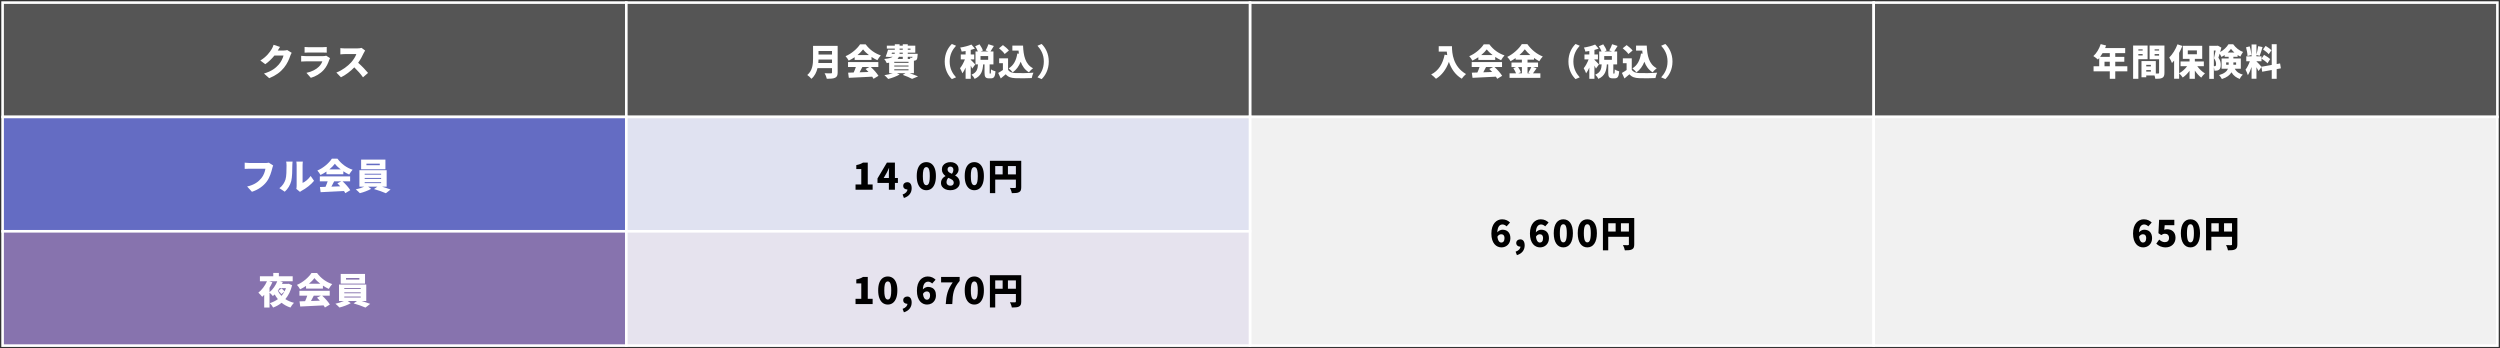
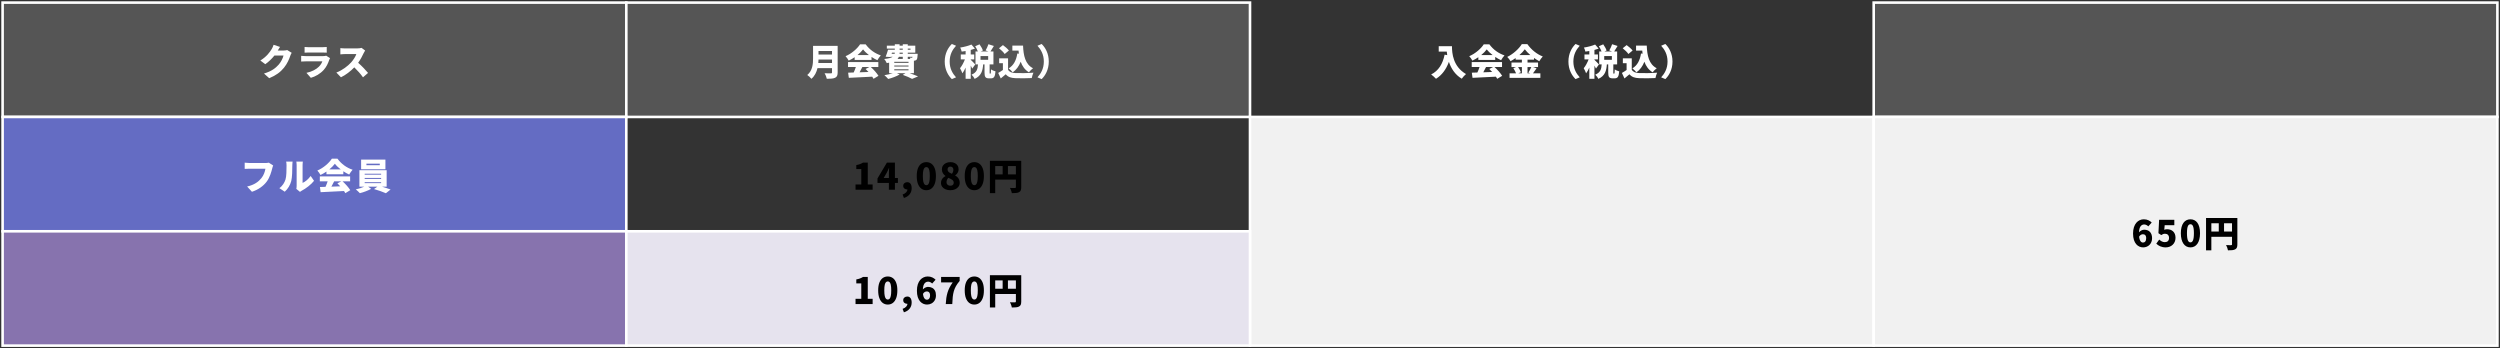
<svg xmlns="http://www.w3.org/2000/svg" width="962" height="134" viewBox="0 0 962 134" fill="none">
  <rect x="0" y="0" width="962" height="134" fill="#333333" stroke="none" />
  <rect x="1" y="1" width="240" height="44" fill="#555555" stroke="white" />
-   <rect x="481" y="1" width="240" height="44" fill="#555555" stroke="white" />
  <path d="M107.753 18.052C107.431 18.5 107.095 19.074 106.885 19.438H109.139C109.601 19.438 110.161 19.368 110.525 19.256L112.247 20.32C112.065 20.628 111.841 21.048 111.701 21.468C111.323 22.63 110.567 24.478 109.279 26.06C107.921 27.726 106.227 29.014 103.595 30.092L101.579 28.3C104.603 27.376 106.059 26.186 107.249 24.856C108.131 23.876 108.915 22.266 109.097 21.356H105.611C104.617 22.602 103.371 23.806 102.083 24.702L100.179 23.288C102.657 21.762 103.791 20.082 104.533 18.906C104.785 18.514 105.121 17.786 105.275 17.24L107.753 18.052ZM117.203 18.08C117.595 18.136 118.281 18.164 118.771 18.164H124.077C124.525 18.164 125.323 18.136 125.729 18.08V20.264C125.337 20.236 124.581 20.208 124.049 20.208H118.771C118.295 20.208 117.623 20.222 117.203 20.264V18.08ZM127.003 22.364C126.891 22.574 126.751 22.868 126.695 23.036C126.233 24.38 125.645 25.696 124.609 26.858C123.223 28.412 121.403 29.434 119.611 29.952L117.917 28.034C120.101 27.572 121.725 26.648 122.733 25.64C123.419 24.954 123.797 24.254 124.035 23.61H117.665C117.315 23.61 116.517 23.624 115.887 23.68V21.496C116.531 21.552 117.189 21.594 117.665 21.594H124.329C124.861 21.594 125.281 21.524 125.505 21.426L127.003 22.364ZM140.505 19.438C140.379 19.62 140.085 20.11 139.931 20.46C139.469 21.496 138.727 22.896 137.817 24.156C139.175 25.332 140.855 27.11 141.625 28.062L139.679 29.756C138.783 28.482 137.593 27.138 136.333 25.92C134.863 27.446 133.029 28.86 131.195 29.742L129.431 27.908C131.699 27.082 133.911 25.36 135.157 23.974C136.067 22.938 136.823 21.706 137.117 20.81H132.763C132.133 20.81 131.363 20.894 130.971 20.922V18.514C131.461 18.584 132.357 18.626 132.763 18.626H137.439C138.139 18.626 138.797 18.528 139.119 18.416L140.505 19.438Z" fill="white" />
  <path d="M553.62 17.772H558.716C558.716 20.53 559.122 25.584 564.12 28.496C563.658 28.86 562.832 29.77 562.482 30.288C559.822 28.692 558.338 26.228 557.54 23.792C556.476 26.718 554.824 28.93 552.57 30.316C552.192 29.882 551.24 29.028 550.708 28.65C553.536 27.25 555.174 24.59 555.888 21.034L556.896 21.216C556.812 20.74 556.756 20.278 556.714 19.844H553.62V17.772ZM569.972 21.188H574.354C573.444 20.488 572.646 19.732 572.114 19.004C571.582 19.718 570.84 20.474 569.972 21.188ZM568.866 23.05V22.014C568.152 22.504 567.368 22.966 566.57 23.33C566.332 22.84 565.786 22.056 565.366 21.622C567.76 20.614 569.944 18.64 570.952 17.058H573.108C574.606 19.116 576.706 20.586 578.932 21.314C578.428 21.832 577.98 22.56 577.616 23.176C576.874 22.84 576.104 22.392 575.362 21.902V23.05H568.866ZM574.564 25.78H571.834C571.484 26.466 571.12 27.18 570.77 27.824C571.876 27.782 573.038 27.74 574.186 27.698C573.822 27.292 573.444 26.9 573.08 26.55L574.564 25.78ZM577.98 25.78H575.082C576.244 26.83 577.42 28.174 578.036 29.182L576.132 30.33C576.006 30.078 575.824 29.798 575.628 29.504C572.408 29.686 569.02 29.84 566.626 29.952L566.36 27.964C567.004 27.95 567.718 27.922 568.502 27.894C568.81 27.236 569.104 26.48 569.328 25.78H566.318V23.89H577.98V25.78ZM585.624 25.808H584.154C584.602 26.452 585.064 27.222 585.246 27.782L584.224 28.23H585.624V25.808ZM589.25 25.808H587.794V28.23H588.83L588.088 27.922C588.48 27.348 588.956 26.508 589.25 25.808ZM584.672 21.188H588.872C588.018 20.446 587.262 19.676 586.744 18.962C586.226 19.69 585.512 20.46 584.672 21.188ZM589.922 25.808L591.28 26.298C590.79 26.984 590.3 27.698 589.88 28.23H592.736V29.966H580.878V28.23H583.384C583.146 27.628 582.74 26.844 582.334 26.242L583.37 25.808H581.62V24.072H585.624V22.952H583.216V22.336C582.586 22.784 581.928 23.19 581.256 23.554C581.004 23.078 580.416 22.322 579.982 21.902C582.376 20.754 584.588 18.64 585.596 16.974H587.724C589.25 19.158 591.42 20.866 593.66 21.734C593.156 22.252 592.694 22.938 592.316 23.568C591.644 23.204 590.958 22.77 590.286 22.294V22.952H587.794V24.072H591.84V25.808H589.922ZM603.53 23.68C603.53 20.544 604.86 18.29 606.274 16.918L607.884 17.604C606.596 19.018 605.434 20.894 605.434 23.68C605.434 26.466 606.596 28.342 607.884 29.756L606.274 30.442C604.86 29.07 603.53 26.816 603.53 23.68ZM615.276 24.8L614.128 26.396C613.988 26.088 613.778 25.668 613.54 25.248V30.33H611.566V26.004C611.188 26.858 610.782 27.628 610.334 28.216C610.152 27.628 609.718 26.774 609.41 26.256C610.138 25.402 610.824 24.072 611.3 22.854H609.704V20.964H611.566V19.634C611.048 19.718 610.544 19.802 610.054 19.858C609.97 19.41 609.718 18.724 609.494 18.304C611.034 18.052 612.7 17.632 613.806 17.142L615.15 18.71C614.646 18.906 614.1 19.06 613.54 19.214V20.964H614.884V22.854H613.54V23.022C613.918 23.33 615.024 24.506 615.276 24.8ZM620.246 23.022V21.58H617.306V23.022H620.246ZM620.932 28.328H621.114C621.268 28.328 621.324 28.118 621.352 26.69C621.716 26.998 622.556 27.334 623.074 27.46C622.906 29.56 622.43 30.148 621.338 30.148H620.554C619.14 30.148 618.846 29.546 618.846 27.838V24.786H618.314C618.146 27.222 617.628 29.168 615.038 30.358C614.828 29.854 614.282 29.112 613.848 28.734C615.906 27.88 616.214 26.522 616.326 24.786H615.374V19.816H616.284C616.06 19.186 615.64 18.402 615.248 17.786L616.928 17.058C617.446 17.786 618.006 18.752 618.216 19.438L617.362 19.816H620.358L619.252 19.41C619.644 18.752 620.106 17.772 620.344 17.016L622.444 17.688C621.982 18.472 621.52 19.242 621.128 19.816H622.276V24.786H620.806V27.824C620.806 28.286 620.82 28.328 620.932 28.328ZM631.46 20.586L632.062 20.67C632.006 20.278 631.964 19.872 631.936 19.466H629.556V17.548H633.672C633.812 21.37 634.526 24.772 637.508 26.256C637.032 26.592 636.29 27.334 635.926 27.824C634.344 26.858 633.364 25.444 632.762 23.75C632.076 25.5 631.068 26.886 629.696 27.838C629.402 27.446 628.604 26.648 628.142 26.298C630.046 25.192 631.068 23.176 631.46 20.586ZM628.226 19.438L626.602 20.782C626.196 20.138 625.216 19.2 624.418 18.57L625.93 17.352C626.728 17.926 627.75 18.794 628.226 19.438ZM627.904 22.448V26.844C628.422 27.712 629.374 28.062 630.746 28.118C632.454 28.188 635.646 28.146 637.662 27.964C637.438 28.454 637.116 29.434 637.018 30.036C635.24 30.134 632.454 30.162 630.704 30.078C629.038 30.008 627.932 29.658 627.008 28.58C626.434 29.084 625.846 29.588 625.09 30.19L624.11 28.062C624.684 27.74 625.328 27.348 625.916 26.928V24.324H624.474V22.448H627.904ZM643.57 23.68C643.57 26.816 642.24 29.07 640.826 30.442L639.216 29.756C640.504 28.342 641.666 26.466 641.666 23.68C641.666 20.894 640.504 19.018 639.216 17.604L640.826 16.918C642.24 18.29 643.57 20.544 643.57 23.68Z" fill="white" />
  <rect x="241" y="1" width="240" height="44" fill="#555555" stroke="white" />
  <rect x="721" y="1" width="240" height="44" fill="#555555" stroke="white" />
  <path d="M314.88 24.254H320.158V22.91H314.964C314.95 23.33 314.922 23.792 314.88 24.254ZM320.158 19.634H314.964V20.978H320.158V19.634ZM322.328 17.646V27.866C322.328 29.014 322.062 29.588 321.348 29.924C320.606 30.274 319.584 30.316 318.156 30.316C318.044 29.714 317.638 28.72 317.316 28.174C318.212 28.244 319.388 28.23 319.724 28.23C320.046 28.23 320.158 28.118 320.158 27.838V26.228H314.572C314.194 27.782 313.494 29.28 312.22 30.33C311.912 29.91 311.086 29.14 310.638 28.86C312.696 27.152 312.864 24.534 312.864 22.448V17.646H322.328ZM329.972 21.188H334.354C333.444 20.488 332.646 19.732 332.114 19.004C331.582 19.718 330.84 20.474 329.972 21.188ZM328.866 23.05V22.014C328.152 22.504 327.368 22.966 326.57 23.33C326.332 22.84 325.786 22.056 325.366 21.622C327.76 20.614 329.944 18.64 330.952 17.058H333.108C334.606 19.116 336.706 20.586 338.932 21.314C338.428 21.832 337.98 22.56 337.616 23.176C336.874 22.84 336.104 22.392 335.362 21.902V23.05H328.866ZM334.564 25.78H331.834C331.484 26.466 331.12 27.18 330.77 27.824C331.876 27.782 333.038 27.74 334.186 27.698C333.822 27.292 333.444 26.9 333.08 26.55L334.564 25.78ZM337.98 25.78H335.082C336.244 26.83 337.42 28.174 338.036 29.182L336.132 30.33C336.006 30.078 335.824 29.798 335.628 29.504C332.408 29.686 329.02 29.84 326.626 29.952L326.36 27.964C327.004 27.95 327.718 27.922 328.502 27.894C328.81 27.236 329.104 26.48 329.328 25.78H326.318V23.89H337.98V25.78ZM347.388 21.846H345.89C345.764 22.154 345.596 22.434 345.358 22.686H347.388V21.846ZM343.23 20.278L343.09 20.698H344.266C344.294 20.558 344.308 20.418 344.322 20.278H343.23ZM346.156 18.71V19.13H347.388V18.71H346.156ZM350.37 18.71H349.306V19.13H350.37V18.71ZM347.388 20.698V20.278H346.156C346.156 20.418 346.142 20.558 346.142 20.698H347.388ZM351.14 21.846H349.306V22.686H350.3C350.244 22.504 350.174 22.322 350.104 22.182C350.398 22.224 350.622 22.238 350.776 22.224C350.888 22.224 350.972 22.224 351.056 22.126C351.084 22.07 351.112 21.986 351.14 21.846ZM349.6 26.648H344.112V27.054H349.6V26.648ZM349.6 25.22H344.112V25.612H349.6V25.22ZM349.6 23.792H344.112V24.184H349.6V23.792ZM351.672 28.16H350.034C351.238 28.58 352.484 29.056 353.268 29.406L350.972 30.358C350.202 29.924 348.774 29.294 347.374 28.804L348.438 28.16H345.12L346.198 28.65C345.036 29.364 343.216 30.022 341.774 30.386C341.438 29.98 340.738 29.266 340.304 28.93C341.438 28.762 342.656 28.482 343.58 28.16H342.138V24.128C341.844 24.184 341.536 24.226 341.214 24.268C341.046 23.834 340.57 23.064 340.248 22.7C341.914 22.532 342.922 22.252 343.51 21.846H342.67L342.628 21.944L340.794 21.832C341.116 21.09 341.466 20.026 341.718 19.13H344.322V18.71H341.256V17.562H344.322V17.03H346.156V17.562H347.388V17.03H349.306V17.562H352.204V20.278H349.306V20.698H353.114C353.114 20.698 353.1 21.006 353.1 21.188C353.044 22.14 352.96 22.672 352.708 22.966C352.484 23.218 352.134 23.33 351.826 23.358L351.672 23.372V28.16ZM363.53 23.68C363.53 20.544 364.86 18.29 366.274 16.918L367.884 17.604C366.596 19.018 365.434 20.894 365.434 23.68C365.434 26.466 366.596 28.342 367.884 29.756L366.274 30.442C364.86 29.07 363.53 26.816 363.53 23.68ZM375.276 24.8L374.128 26.396C373.988 26.088 373.778 25.668 373.54 25.248V30.33H371.566V26.004C371.188 26.858 370.782 27.628 370.334 28.216C370.152 27.628 369.718 26.774 369.41 26.256C370.138 25.402 370.824 24.072 371.3 22.854H369.704V20.964H371.566V19.634C371.048 19.718 370.544 19.802 370.054 19.858C369.97 19.41 369.718 18.724 369.494 18.304C371.034 18.052 372.7 17.632 373.806 17.142L375.15 18.71C374.646 18.906 374.1 19.06 373.54 19.214V20.964H374.884V22.854H373.54V23.022C373.918 23.33 375.024 24.506 375.276 24.8ZM380.246 23.022V21.58H377.306V23.022H380.246ZM380.932 28.328H381.114C381.268 28.328 381.324 28.118 381.352 26.69C381.716 26.998 382.556 27.334 383.074 27.46C382.906 29.56 382.43 30.148 381.338 30.148H380.554C379.14 30.148 378.846 29.546 378.846 27.838V24.786H378.314C378.146 27.222 377.628 29.168 375.038 30.358C374.828 29.854 374.282 29.112 373.848 28.734C375.906 27.88 376.214 26.522 376.326 24.786H375.374V19.816H376.284C376.06 19.186 375.64 18.402 375.248 17.786L376.928 17.058C377.446 17.786 378.006 18.752 378.216 19.438L377.362 19.816H380.358L379.252 19.41C379.644 18.752 380.106 17.772 380.344 17.016L382.444 17.688C381.982 18.472 381.52 19.242 381.128 19.816H382.276V24.786H380.806V27.824C380.806 28.286 380.82 28.328 380.932 28.328ZM391.46 20.586L392.062 20.67C392.006 20.278 391.964 19.872 391.936 19.466H389.556V17.548H393.672C393.812 21.37 394.526 24.772 397.508 26.256C397.032 26.592 396.29 27.334 395.926 27.824C394.344 26.858 393.364 25.444 392.762 23.75C392.076 25.5 391.068 26.886 389.696 27.838C389.402 27.446 388.604 26.648 388.142 26.298C390.046 25.192 391.068 23.176 391.46 20.586ZM388.226 19.438L386.602 20.782C386.196 20.138 385.216 19.2 384.418 18.57L385.93 17.352C386.728 17.926 387.75 18.794 388.226 19.438ZM387.904 22.448V26.844C388.422 27.712 389.374 28.062 390.746 28.118C392.454 28.188 395.646 28.146 397.662 27.964C397.438 28.454 397.116 29.434 397.018 30.036C395.24 30.134 392.454 30.162 390.704 30.078C389.038 30.008 387.932 29.658 387.008 28.58C386.434 29.084 385.846 29.588 385.09 30.19L384.11 28.062C384.684 27.74 385.328 27.348 385.916 26.928V24.324H384.474V22.448H387.904ZM403.57 23.68C403.57 26.816 402.24 29.07 400.826 30.442L399.216 29.756C400.504 28.342 401.666 26.466 401.666 23.68C401.666 20.894 400.504 19.018 399.216 17.604L400.826 16.918C402.24 18.29 403.57 20.544 403.57 23.68Z" fill="white" />
-   <path d="M809.818 25.5H811.848V23.764H809.818V25.5ZM811.848 20.446H809.076C808.782 20.964 808.46 21.44 808.138 21.874H811.848V20.446ZM818.596 25.5V27.46H813.948V30.33H811.848V27.46H805.604V25.5H807.774V22.35C807.606 22.546 807.438 22.742 807.27 22.91C806.878 22.546 806.01 21.874 805.52 21.58C806.738 20.53 807.788 18.752 808.348 16.974L810.434 17.506C810.322 17.828 810.196 18.164 810.056 18.486H817.77V20.446H813.948V21.874H817.434V23.764H813.948V25.5H818.596ZM825.876 27.558H827.654V26.97H825.876V27.558ZM827.654 24.968H825.876V25.556H827.654V24.968ZM822.838 21.342H824.49V20.796H822.838V21.342ZM829.096 21.384H830.818V20.796H829.096V21.384ZM824.49 18.976H822.838V19.452H824.49V18.976ZM830.818 18.976H829.096V19.452H830.818V18.976ZM826.394 22.77H822.838V30.33H820.822V17.534H826.394V22.77ZM832.876 17.534V28.006C832.876 29.042 832.68 29.616 832.064 29.952C831.434 30.288 830.594 30.33 829.362 30.33C829.32 29.98 829.194 29.49 829.04 29.028H825.876V29.742H824.042V23.498H829.558V28.3H830.482C830.734 28.3 830.818 28.216 830.818 27.978V22.812H827.164V17.534H832.876ZM841.864 19.396V20.88H845.364V19.396H841.864ZM848.038 25.486H845.518C846.302 26.578 847.38 27.6 848.472 28.244C848.01 28.622 847.352 29.364 847.03 29.868C846.148 29.196 845.294 28.23 844.58 27.152V30.33H842.536V27.236C841.78 28.286 840.884 29.182 839.918 29.826C839.61 29.336 838.98 28.608 838.532 28.216V30.288H836.6V23.316C836.334 23.652 836.054 23.974 835.774 24.254C835.606 23.764 835.06 22.644 834.724 22.14C835.97 20.922 837.188 18.99 837.888 17.058L839.778 17.674C839.428 18.556 839.008 19.466 838.532 20.348V28.188C839.694 27.586 840.8 26.578 841.598 25.486H839.078V23.652H842.536V22.658H839.946V17.618H847.408V22.658H844.58V23.652H848.038V25.486ZM856.62 24.912H857.586V24.016H856.62V24.912ZM860.456 24.016H859.406V24.912H860.456V24.016ZM857.236 20.208H859.784C859.266 19.746 858.804 19.242 858.482 18.78C858.174 19.242 857.74 19.732 857.236 20.208ZM851.888 19.438V25.472H852.182C852.308 25.472 852.448 25.444 852.546 25.374C852.686 25.262 852.742 25.038 852.742 24.66C852.742 24.086 852.602 23.26 851.93 22.406C852.14 21.594 852.392 20.39 852.588 19.438H851.888ZM862.276 26.452H859.938C860.764 27.866 861.772 28.356 863.032 28.706C862.57 29.126 862.08 29.798 861.87 30.386C860.596 29.896 859.532 29.238 858.664 27.824C858.048 28.874 856.928 29.812 854.982 30.414C854.8 30.008 854.24 29.224 853.904 28.902C856.018 28.272 856.928 27.404 857.32 26.452H854.87V22.49H857.586V21.86H856.046V21.174C855.64 21.454 855.22 21.706 854.786 21.916C854.646 21.552 854.38 21.048 854.128 20.642C853.96 21.202 853.792 21.748 853.638 22.196C854.422 23.232 854.548 24.156 854.548 24.94C854.548 25.92 854.352 26.508 853.862 26.844C853.624 27.026 853.344 27.124 853.022 27.166C852.784 27.208 852.448 27.222 852.112 27.208C852.112 26.858 852.028 26.354 851.888 25.92V30.344H850.124V17.632H853.148L853.428 17.562L854.786 18.318C854.646 18.85 854.478 19.438 854.31 20.026C855.654 19.326 856.886 18.094 857.502 17.044H859.336C860.302 18.36 861.688 19.494 863.13 19.998C862.752 20.474 862.36 21.216 862.094 21.79C861.744 21.622 861.38 21.412 861.03 21.174V21.86H859.406V22.49H862.276V26.452ZM874.05 19.34L873 20.866C872.58 20.32 871.6 19.55 870.83 19.032L871.81 17.66C872.58 18.122 873.588 18.822 874.05 19.34ZM870.242 22.56L871.194 21.104C871.992 21.538 873.056 22.224 873.56 22.742L872.538 24.366C872.076 23.834 871.04 23.064 870.242 22.56ZM866.336 21.16L864.838 21.566C864.824 20.656 864.586 19.256 864.278 18.206L865.678 17.842C866.028 18.892 866.28 20.25 866.336 21.16ZM877.676 26.298L876.066 26.592V30.316H874.162V26.942L870.494 27.6L870.214 25.85L869.066 27.334C868.884 26.928 868.59 26.396 868.282 25.864V30.288H866.406V25.766C866 26.97 865.51 28.118 864.978 28.93C864.81 28.3 864.376 27.376 864.082 26.802C864.726 26.018 865.342 24.702 865.748 23.568H864.362V21.678H866.406V17.114H868.282V21.034C868.534 20.11 868.814 18.738 868.94 17.758L870.634 18.108C870.27 19.284 869.864 20.628 869.528 21.482L868.282 21.146V21.678H870.228V23.568H868.282V23.624C868.702 23.974 869.864 25.248 870.228 25.682L874.162 24.982V17.016H876.066V24.646L877.382 24.408L877.676 26.298Z" fill="white" />
  <rect x="1" y="45" width="240" height="44" fill="#646CC3" stroke="white" />
  <rect x="1" y="89" width="240" height="44" fill="#8773AE" stroke="white" />
  <rect x="481" y="45" width="240" height="88" fill="#F1F1F1" stroke="white" />
  <path d="M105.12 63.676C104.966 63.984 104.84 64.488 104.756 64.796C104.42 66.112 103.846 68.24 102.642 69.864C101.382 71.558 99.408 73 96.944 73.798L95.096 71.768C97.91 71.138 99.492 69.906 100.598 68.534C101.494 67.428 101.956 66.042 102.138 64.922H95.978C95.292 64.922 94.522 64.964 94.158 64.992V62.598C94.592 62.654 95.516 62.724 95.978 62.724H102.152C102.46 62.724 103.006 62.71 103.44 62.598L105.12 63.676ZM114.024 72.678C114.094 72.384 114.15 71.95 114.15 71.516V63.48C114.15 62.794 114.024 62.178 114.024 62.178H116.544C116.544 62.178 116.432 62.808 116.432 63.494V70.382C117.482 69.948 118.672 68.94 119.54 67.708L120.842 69.584C119.708 71.026 117.664 72.58 116.11 73.378C115.774 73.56 115.592 73.728 115.438 73.84L114.024 72.678ZM107.5 72.398C108.774 71.516 109.488 70.2 109.852 69.094C110.244 67.946 110.258 65.37 110.258 63.62C110.258 62.962 110.202 62.556 110.104 62.178H112.596C112.596 62.178 112.484 62.92 112.484 63.592C112.484 65.314 112.442 68.24 112.078 69.654C111.644 71.278 110.79 72.664 109.572 73.77L107.5 72.398ZM126.722 65.188H131.104C130.194 64.488 129.396 63.732 128.864 63.004C128.332 63.718 127.59 64.474 126.722 65.188ZM125.616 67.05V66.014C124.902 66.504 124.118 66.966 123.32 67.33C123.082 66.84 122.536 66.056 122.116 65.622C124.51 64.614 126.694 62.64 127.702 61.058H129.858C131.356 63.116 133.456 64.586 135.682 65.314C135.178 65.832 134.73 66.56 134.366 67.176C133.624 66.84 132.854 66.392 132.112 65.902V67.05H125.616ZM131.314 69.78H128.584C128.234 70.466 127.87 71.18 127.52 71.824C128.626 71.782 129.788 71.74 130.936 71.698C130.572 71.292 130.194 70.9 129.83 70.55L131.314 69.78ZM134.73 69.78H131.832C132.994 70.83 134.17 72.174 134.786 73.182L132.882 74.33C132.756 74.078 132.574 73.798 132.378 73.504C129.158 73.686 125.77 73.84 123.376 73.952L123.11 71.964C123.754 71.95 124.468 71.922 125.252 71.894C125.56 71.236 125.854 70.48 126.078 69.78H123.068V67.89H134.73V69.78ZM146.14 63.578V62.976H141.002V63.578H146.14ZM148.31 61.422V65.132H138.958V61.422H148.31ZM140.33 70.102V70.48H146.658V70.102H140.33ZM140.33 68.478V68.842H146.658V68.478H140.33ZM140.33 66.854V67.218H146.658V66.854H140.33ZM148.786 71.824H146.98C148.17 72.174 149.402 72.608 150.298 72.93L148.492 74.358C147.372 73.854 145.426 73.168 143.914 72.748L145.23 71.824H141.646L142.822 72.664C141.702 73.308 139.882 73.994 138.468 74.33C138.09 73.91 137.404 73.266 136.914 72.874C138.006 72.65 139.252 72.244 140.19 71.824H138.3V65.496H148.786V71.824Z" fill="white" />
-   <path d="M103.71 110.728V112.422C105.026 111.4 106.132 109.692 106.692 108.236H103.57L104.816 108.614C104.508 109.328 104.13 110.042 103.71 110.728ZM110.038 110.868H107.602C107.378 111.232 107.14 111.568 106.888 111.904C107.266 112.618 107.742 113.276 108.316 113.864C108.764 113.36 109.156 112.786 109.478 112.156L108.26 113.178C108.05 112.828 107.532 112.296 107.112 111.932L108.302 110.98C108.722 111.302 109.254 111.764 109.506 112.114C109.716 111.722 109.884 111.302 110.038 110.868ZM111.102 109.174L112.404 109.762C111.872 111.932 110.976 113.71 109.8 115.096C110.752 115.726 111.858 116.216 113.118 116.524C112.67 116.944 112.054 117.798 111.76 118.344C110.444 117.91 109.324 117.294 108.358 116.51C107.378 117.308 106.286 117.91 105.096 118.344C104.858 117.854 104.228 117 103.822 116.65C104.984 116.286 106.02 115.782 106.93 115.11C106.468 114.564 106.062 113.948 105.698 113.304C105.474 113.528 105.236 113.724 104.998 113.92C104.69 113.542 104.13 112.954 103.71 112.604V118.33H101.666V113.458C101.414 113.738 101.148 113.99 100.896 114.214C100.588 113.808 99.846 112.982 99.412 112.618C100.742 111.596 101.988 109.944 102.73 108.236H100.014V106.318H105.152V105.03H107.308V106.318H112.628V108.236H107.728L108.82 108.53C108.722 108.768 108.61 109.006 108.498 109.244H110.766L111.102 109.174ZM118.872 109.188H123.254C122.344 108.488 121.546 107.732 121.014 107.004C120.482 107.718 119.74 108.474 118.872 109.188ZM117.766 111.05V110.014C117.052 110.504 116.268 110.966 115.47 111.33C115.232 110.84 114.686 110.056 114.266 109.622C116.66 108.614 118.844 106.64 119.852 105.058H122.008C123.506 107.116 125.606 108.586 127.832 109.314C127.328 109.832 126.88 110.56 126.516 111.176C125.774 110.84 125.004 110.392 124.262 109.902V111.05H117.766ZM123.464 113.78H120.734C120.384 114.466 120.02 115.18 119.67 115.824C120.776 115.782 121.938 115.74 123.086 115.698C122.722 115.292 122.344 114.9 121.98 114.55L123.464 113.78ZM126.88 113.78H123.982C125.144 114.83 126.32 116.174 126.936 117.182L125.032 118.33C124.906 118.078 124.724 117.798 124.528 117.504C121.308 117.686 117.92 117.84 115.526 117.952L115.26 115.964C115.904 115.95 116.618 115.922 117.402 115.894C117.71 115.236 118.004 114.48 118.228 113.78H115.218V111.89H126.88V113.78ZM138.29 107.578V106.976H133.152V107.578H138.29ZM140.46 105.422V109.132H131.108V105.422H140.46ZM132.48 114.102V114.48H138.808V114.102H132.48ZM132.48 112.478V112.842H138.808V112.478H132.48ZM132.48 110.854V111.218H138.808V110.854H132.48ZM140.936 115.824H139.13C140.32 116.174 141.552 116.608 142.448 116.93L140.642 118.358C139.522 117.854 137.576 117.168 136.064 116.748L137.38 115.824H133.796L134.972 116.664C133.852 117.308 132.032 117.994 130.618 118.33C130.24 117.91 129.554 117.266 129.064 116.874C130.156 116.65 131.402 116.244 132.34 115.824H130.45V109.496H140.936V115.824Z" fill="white" />
-   <path d="M577.671 90.142C577.153 90.142 576.579 90.408 576.201 91.08C576.411 92.816 577.055 93.334 577.713 93.334C578.371 93.334 578.931 92.844 578.931 91.654C578.931 90.52 578.357 90.142 577.671 90.142ZM577.769 95.196C575.809 95.196 573.877 93.67 573.877 89.876C573.877 86.11 575.865 84.388 578.021 84.388C579.393 84.388 580.401 84.962 581.059 85.634L579.743 87.104C579.407 86.74 578.763 86.376 578.189 86.376C577.111 86.376 576.257 87.146 576.159 89.414C576.677 88.756 577.559 88.392 578.147 88.392C579.883 88.392 581.199 89.4 581.199 91.654C581.199 93.866 579.631 95.196 577.769 95.196ZM583.711 98.178L583.207 96.848C584.425 96.428 585.069 95.672 585.055 94.902H584.929C584.159 94.902 583.445 94.398 583.445 93.502C583.445 92.662 584.131 92.102 584.999 92.102C586.091 92.102 586.693 92.97 586.693 94.426C586.693 96.232 585.657 97.59 583.711 98.178ZM592.511 90.142C591.993 90.142 591.419 90.408 591.041 91.08C591.251 92.816 591.895 93.334 592.553 93.334C593.211 93.334 593.771 92.844 593.771 91.654C593.771 90.52 593.197 90.142 592.511 90.142ZM592.609 95.196C590.649 95.196 588.717 93.67 588.717 89.876C588.717 86.11 590.705 84.388 592.861 84.388C594.233 84.388 595.241 84.962 595.899 85.634L594.583 87.104C594.247 86.74 593.603 86.376 593.029 86.376C591.951 86.376 591.097 87.146 590.999 89.414C591.517 88.756 592.399 88.392 592.987 88.392C594.723 88.392 596.039 89.4 596.039 91.654C596.039 93.866 594.471 95.196 592.609 95.196ZM601.574 95.196C599.376 95.196 597.878 93.32 597.878 89.736C597.878 86.152 599.376 84.388 601.574 84.388C603.772 84.388 605.256 86.166 605.256 89.736C605.256 93.32 603.772 95.196 601.574 95.196ZM601.574 93.264C602.316 93.264 602.904 92.592 602.904 89.736C602.904 86.894 602.316 86.292 601.574 86.292C600.832 86.292 600.23 86.894 600.23 89.736C600.23 92.592 600.832 93.264 601.574 93.264ZM610.805 95.196C608.607 95.196 607.109 93.32 607.109 89.736C607.109 86.152 608.607 84.388 610.805 84.388C613.003 84.388 614.487 86.166 614.487 89.736C614.487 93.32 613.003 95.196 610.805 95.196ZM610.805 93.264C611.547 93.264 612.135 92.592 612.135 89.736C612.135 86.894 611.547 86.292 610.805 86.292C610.063 86.292 609.461 86.894 609.461 89.736C609.461 92.592 610.063 93.264 610.805 93.264ZM623.733 89.106H626.799V85.9H623.733V89.106ZM618.847 85.9V89.106H621.703V85.9H618.847ZM628.857 83.884V94.034C628.857 95.07 628.647 95.616 628.003 95.952C627.359 96.288 626.491 96.33 625.245 96.33C625.161 95.756 624.811 94.818 624.517 94.3C625.245 94.356 626.169 94.342 626.435 94.342C626.701 94.342 626.799 94.258 626.799 94.006V91.122H618.847V96.316H616.803V83.884H628.857Z" fill="black" />
-   <rect x="241" y="45" width="240" height="44" fill="#E0E2F1" stroke="white" />
  <rect x="241" y="89" width="240" height="44" fill="#E6E3EE" stroke="white" />
  <rect x="721" y="45" width="240" height="88" fill="#F1F1F1" stroke="white" />
  <path d="M329.21 73V70.984H331.422V65.062H329.504V63.522C330.064 63.419 330.54 63.293 330.932 63.144C331.333 62.995 331.716 62.803 332.08 62.57H333.914V70.984H335.79V73H329.21ZM342.039 73V66.98C342.039 66.653 342.048 66.271 342.067 65.832C342.095 65.384 342.114 64.992 342.123 64.656H342.067C341.936 64.955 341.801 65.253 341.661 65.552C341.521 65.851 341.376 66.149 341.227 66.448L340.037 68.506H345.511V70.396H337.657V68.674L341.283 62.57H344.363V73H342.039ZM347.826 76.178L347.322 74.848C347.929 74.633 348.391 74.349 348.708 73.994C349.026 73.639 349.18 73.261 349.17 72.86L349.142 71.222L349.926 72.594C349.805 72.697 349.67 72.776 349.52 72.832C349.371 72.879 349.212 72.902 349.044 72.902C348.662 72.902 348.316 72.781 348.008 72.538C347.71 72.295 347.56 71.95 347.56 71.502C347.56 71.082 347.71 70.746 348.008 70.494C348.316 70.233 348.685 70.102 349.114 70.102C349.665 70.102 350.085 70.307 350.374 70.718C350.664 71.129 350.808 71.698 350.808 72.426C350.808 73.331 350.552 74.106 350.038 74.75C349.534 75.403 348.797 75.879 347.826 76.178ZM356.458 73.196C355.73 73.196 355.086 72.991 354.526 72.58C353.976 72.169 353.542 71.558 353.224 70.746C352.916 69.934 352.762 68.931 352.762 67.736C352.762 66.541 352.916 65.547 353.224 64.754C353.542 63.961 353.976 63.368 354.526 62.976C355.086 62.584 355.73 62.388 356.458 62.388C357.196 62.388 357.84 62.589 358.39 62.99C358.941 63.382 359.37 63.975 359.678 64.768C359.986 65.552 360.14 66.541 360.14 67.736C360.14 68.931 359.986 69.934 359.678 70.746C359.37 71.558 358.941 72.169 358.39 72.58C357.84 72.991 357.196 73.196 356.458 73.196ZM356.458 71.264C356.71 71.264 356.934 71.171 357.13 70.984C357.336 70.788 357.494 70.438 357.606 69.934C357.728 69.421 357.788 68.688 357.788 67.736C357.788 66.784 357.728 66.061 357.606 65.566C357.494 65.071 357.336 64.735 357.13 64.558C356.934 64.381 356.71 64.292 356.458 64.292C356.216 64.292 355.992 64.381 355.786 64.558C355.581 64.735 355.418 65.071 355.296 65.566C355.175 66.061 355.114 66.784 355.114 67.736C355.114 68.688 355.175 69.421 355.296 69.934C355.418 70.438 355.581 70.788 355.786 70.984C355.992 71.171 356.216 71.264 356.458 71.264ZM365.662 73.196C364.98 73.196 364.369 73.079 363.828 72.846C363.296 72.613 362.871 72.286 362.554 71.866C362.246 71.446 362.092 70.961 362.092 70.41C362.092 69.971 362.166 69.589 362.316 69.262C362.465 68.926 362.67 68.637 362.932 68.394C363.193 68.151 363.482 67.946 363.8 67.778V67.708C363.398 67.409 363.072 67.055 362.82 66.644C362.568 66.233 362.442 65.753 362.442 65.202C362.442 64.623 362.582 64.124 362.862 63.704C363.151 63.284 363.543 62.962 364.038 62.738C364.532 62.505 365.102 62.388 365.746 62.388C366.371 62.388 366.917 62.505 367.384 62.738C367.85 62.962 368.214 63.284 368.476 63.704C368.737 64.115 368.868 64.605 368.868 65.174C368.868 65.501 368.807 65.809 368.686 66.098C368.564 66.387 368.406 66.649 368.21 66.882C368.014 67.115 367.794 67.316 367.552 67.484V67.554C367.888 67.722 368.186 67.937 368.448 68.198C368.709 68.45 368.914 68.758 369.064 69.122C369.222 69.477 369.302 69.892 369.302 70.368C369.302 70.9 369.148 71.381 368.84 71.81C368.541 72.239 368.116 72.58 367.566 72.832C367.024 73.075 366.39 73.196 365.662 73.196ZM366.292 66.882C366.488 66.639 366.628 66.387 366.712 66.126C366.805 65.865 366.852 65.603 366.852 65.342C366.852 65.09 366.805 64.871 366.712 64.684C366.618 64.497 366.483 64.357 366.306 64.264C366.138 64.161 365.932 64.11 365.69 64.11C365.4 64.11 365.148 64.199 364.934 64.376C364.728 64.553 364.626 64.829 364.626 65.202C364.626 65.473 364.691 65.711 364.822 65.916C364.962 66.112 365.158 66.289 365.41 66.448C365.662 66.597 365.956 66.742 366.292 66.882ZM365.718 71.46C365.96 71.46 366.175 71.418 366.362 71.334C366.558 71.25 366.712 71.119 366.824 70.942C366.936 70.765 366.992 70.541 366.992 70.27C366.992 70.046 366.94 69.85 366.838 69.682C366.744 69.505 366.609 69.346 366.432 69.206C366.254 69.066 366.035 68.935 365.774 68.814C365.522 68.693 365.237 68.562 364.92 68.422C364.714 68.627 364.546 68.879 364.416 69.178C364.285 69.477 364.22 69.789 364.22 70.116C364.22 70.396 364.285 70.639 364.416 70.844C364.556 71.04 364.738 71.194 364.962 71.306C365.195 71.409 365.447 71.46 365.718 71.46ZM374.921 73.196C374.193 73.196 373.549 72.991 372.989 72.58C372.438 72.169 372.004 71.558 371.687 70.746C371.379 69.934 371.225 68.931 371.225 67.736C371.225 66.541 371.379 65.547 371.687 64.754C372.004 63.961 372.438 63.368 372.989 62.976C373.549 62.584 374.193 62.388 374.921 62.388C375.658 62.388 376.302 62.589 376.853 62.99C377.404 63.382 377.833 63.975 378.141 64.768C378.449 65.552 378.603 66.541 378.603 67.736C378.603 68.931 378.449 69.934 378.141 70.746C377.833 71.558 377.404 72.169 376.853 72.58C376.302 72.991 375.658 73.196 374.921 73.196ZM374.921 71.264C375.173 71.264 375.397 71.171 375.593 70.984C375.798 70.788 375.957 70.438 376.069 69.934C376.19 69.421 376.251 68.688 376.251 67.736C376.251 66.784 376.19 66.061 376.069 65.566C375.957 65.071 375.798 64.735 375.593 64.558C375.397 64.381 375.173 64.292 374.921 64.292C374.678 64.292 374.454 64.381 374.249 64.558C374.044 64.735 373.88 65.071 373.759 65.566C373.638 66.061 373.577 66.784 373.577 67.736C373.577 68.688 373.638 69.421 373.759 69.934C373.88 70.438 374.044 70.788 374.249 70.984C374.454 71.171 374.678 71.264 374.921 71.264ZM380.918 61.884H391.908V63.9H382.962V74.316H380.918V61.884ZM390.914 61.884H392.972V72.034C392.972 72.547 392.912 72.953 392.79 73.252C392.669 73.551 392.445 73.784 392.118 73.952C391.801 74.12 391.418 74.223 390.97 74.26C390.522 74.307 389.986 74.33 389.36 74.33C389.332 74.134 389.276 73.91 389.192 73.658C389.118 73.415 389.029 73.173 388.926 72.93C388.833 72.687 388.735 72.477 388.632 72.3C388.875 72.319 389.127 72.333 389.388 72.342C389.65 72.342 389.888 72.342 390.102 72.342C390.317 72.342 390.466 72.342 390.55 72.342C390.681 72.342 390.774 72.319 390.83 72.272C390.886 72.216 390.914 72.127 390.914 72.006V61.884ZM382.024 67.106H391.922V69.122H382.024V67.106ZM385.818 63.004H387.848V68.114H385.818V63.004Z" fill="black" />
  <path d="M329.21 117V114.984H331.422V109.062H329.504V107.522C330.064 107.419 330.54 107.293 330.932 107.144C331.333 106.995 331.716 106.803 332.08 106.57H333.914V114.984H335.79V117H329.21ZM341.619 117.196C340.891 117.196 340.247 116.991 339.687 116.58C339.136 116.169 338.702 115.558 338.385 114.746C338.077 113.934 337.923 112.931 337.923 111.736C337.923 110.541 338.077 109.547 338.385 108.754C338.702 107.961 339.136 107.368 339.687 106.976C340.247 106.584 340.891 106.388 341.619 106.388C342.356 106.388 343 106.589 343.551 106.99C344.102 107.382 344.531 107.975 344.839 108.768C345.147 109.552 345.301 110.541 345.301 111.736C345.301 112.931 345.147 113.934 344.839 114.746C344.531 115.558 344.102 116.169 343.551 116.58C343 116.991 342.356 117.196 341.619 117.196ZM341.619 115.264C341.871 115.264 342.095 115.171 342.291 114.984C342.496 114.788 342.655 114.438 342.767 113.934C342.888 113.421 342.949 112.688 342.949 111.736C342.949 110.784 342.888 110.061 342.767 109.566C342.655 109.071 342.496 108.735 342.291 108.558C342.095 108.381 341.871 108.292 341.619 108.292C341.376 108.292 341.152 108.381 340.947 108.558C340.742 108.735 340.578 109.071 340.457 109.566C340.336 110.061 340.275 110.784 340.275 111.736C340.275 112.688 340.336 113.421 340.457 113.934C340.578 114.438 340.742 114.788 340.947 114.984C341.152 115.171 341.376 115.264 341.619 115.264ZM347.826 120.178L347.322 118.848C347.929 118.633 348.391 118.349 348.708 117.994C349.026 117.639 349.18 117.261 349.17 116.86L349.142 115.222L349.926 116.594C349.805 116.697 349.67 116.776 349.52 116.832C349.371 116.879 349.212 116.902 349.044 116.902C348.662 116.902 348.316 116.781 348.008 116.538C347.71 116.295 347.56 115.95 347.56 115.502C347.56 115.082 347.71 114.746 348.008 114.494C348.316 114.233 348.685 114.102 349.114 114.102C349.665 114.102 350.085 114.307 350.374 114.718C350.664 115.129 350.808 115.698 350.808 116.426C350.808 117.331 350.552 118.106 350.038 118.75C349.534 119.403 348.797 119.879 347.826 120.178ZM356.724 117.196C356.239 117.196 355.763 117.098 355.296 116.902C354.83 116.697 354.41 116.384 354.036 115.964C353.672 115.535 353.378 114.984 353.154 114.312C352.94 113.64 352.832 112.828 352.832 111.876C352.832 110.933 352.944 110.117 353.168 109.426C353.402 108.735 353.71 108.166 354.092 107.718C354.484 107.27 354.928 106.939 355.422 106.724C355.917 106.5 356.435 106.388 356.976 106.388C357.667 106.388 358.264 106.514 358.768 106.766C359.272 107.009 359.688 107.298 360.014 107.634L358.698 109.104C358.53 108.917 358.302 108.749 358.012 108.6C357.723 108.451 357.434 108.376 357.144 108.376C356.762 108.376 356.416 108.488 356.108 108.712C355.8 108.927 355.553 109.291 355.366 109.804C355.189 110.308 355.1 110.999 355.1 111.876C355.1 112.781 355.175 113.486 355.324 113.99C355.483 114.485 355.679 114.835 355.912 115.04C356.155 115.236 356.407 115.334 356.668 115.334C356.892 115.334 357.093 115.278 357.27 115.166C357.457 115.045 357.606 114.863 357.718 114.62C357.83 114.368 357.886 114.046 357.886 113.654C357.886 113.271 357.826 112.973 357.704 112.758C357.592 112.534 357.443 112.375 357.256 112.282C357.07 112.189 356.86 112.142 356.626 112.142C356.365 112.142 356.099 112.217 355.828 112.366C355.567 112.515 355.329 112.781 355.114 113.164L355.002 111.554C355.17 111.302 355.376 111.092 355.618 110.924C355.87 110.747 356.127 110.616 356.388 110.532C356.659 110.439 356.897 110.392 357.102 110.392C357.681 110.392 358.199 110.509 358.656 110.742C359.123 110.966 359.487 111.321 359.748 111.806C360.019 112.282 360.154 112.898 360.154 113.654C360.154 114.391 359.996 115.026 359.678 115.558C359.37 116.081 358.955 116.487 358.432 116.776C357.919 117.056 357.35 117.196 356.724 117.196ZM363.926 117C363.972 116.141 364.047 115.353 364.15 114.634C364.262 113.906 364.416 113.215 364.612 112.562C364.808 111.909 365.069 111.265 365.396 110.63C365.722 109.995 366.128 109.337 366.614 108.656H362.134V106.57H369.274V108.096C368.676 108.805 368.196 109.482 367.832 110.126C367.477 110.77 367.206 111.428 367.02 112.1C366.833 112.763 366.698 113.491 366.614 114.284C366.539 115.077 366.478 115.983 366.432 117H363.926ZM374.921 117.196C374.193 117.196 373.549 116.991 372.989 116.58C372.438 116.169 372.004 115.558 371.687 114.746C371.379 113.934 371.225 112.931 371.225 111.736C371.225 110.541 371.379 109.547 371.687 108.754C372.004 107.961 372.438 107.368 372.989 106.976C373.549 106.584 374.193 106.388 374.921 106.388C375.658 106.388 376.302 106.589 376.853 106.99C377.404 107.382 377.833 107.975 378.141 108.768C378.449 109.552 378.603 110.541 378.603 111.736C378.603 112.931 378.449 113.934 378.141 114.746C377.833 115.558 377.404 116.169 376.853 116.58C376.302 116.991 375.658 117.196 374.921 117.196ZM374.921 115.264C375.173 115.264 375.397 115.171 375.593 114.984C375.798 114.788 375.957 114.438 376.069 113.934C376.19 113.421 376.251 112.688 376.251 111.736C376.251 110.784 376.19 110.061 376.069 109.566C375.957 109.071 375.798 108.735 375.593 108.558C375.397 108.381 375.173 108.292 374.921 108.292C374.678 108.292 374.454 108.381 374.249 108.558C374.044 108.735 373.88 109.071 373.759 109.566C373.638 110.061 373.577 110.784 373.577 111.736C373.577 112.688 373.638 113.421 373.759 113.934C373.88 114.438 374.044 114.788 374.249 114.984C374.454 115.171 374.678 115.264 374.921 115.264ZM380.918 105.884H391.908V107.9H382.962V118.316H380.918V105.884ZM390.914 105.884H392.972V116.034C392.972 116.547 392.912 116.953 392.79 117.252C392.669 117.551 392.445 117.784 392.118 117.952C391.801 118.12 391.418 118.223 390.97 118.26C390.522 118.307 389.986 118.33 389.36 118.33C389.332 118.134 389.276 117.91 389.192 117.658C389.118 117.415 389.029 117.173 388.926 116.93C388.833 116.687 388.735 116.477 388.632 116.3C388.875 116.319 389.127 116.333 389.388 116.342C389.65 116.342 389.888 116.342 390.102 116.342C390.317 116.342 390.466 116.342 390.55 116.342C390.681 116.342 390.774 116.319 390.83 116.272C390.886 116.216 390.914 116.127 390.914 116.006V105.884ZM382.024 111.106H391.922V113.122H382.024V111.106ZM385.818 107.004H387.848V112.114H385.818V107.004Z" fill="black" />
  <path d="M824.591 90.142C824.073 90.142 823.499 90.408 823.121 91.08C823.331 92.816 823.975 93.334 824.633 93.334C825.291 93.334 825.851 92.844 825.851 91.654C825.851 90.52 825.277 90.142 824.591 90.142ZM824.689 95.196C822.729 95.196 820.797 93.67 820.797 89.876C820.797 86.11 822.785 84.388 824.941 84.388C826.313 84.388 827.321 84.962 827.979 85.634L826.663 87.104C826.327 86.74 825.683 86.376 825.109 86.376C824.031 86.376 823.177 87.146 823.079 89.414C823.597 88.756 824.479 88.392 825.067 88.392C826.803 88.392 828.119 89.4 828.119 91.654C828.119 93.866 826.551 95.196 824.689 95.196ZM833.374 95.196C831.708 95.196 830.56 94.566 829.734 93.754L830.868 92.186C831.456 92.746 832.184 93.18 833.01 93.18C834.018 93.18 834.648 92.634 834.648 91.556C834.648 90.506 834.018 89.946 833.122 89.946C832.548 89.946 832.268 90.058 831.652 90.45L830.56 89.736L830.826 84.57H836.678V86.656H832.968L832.814 88.42C833.192 88.266 833.5 88.21 833.892 88.21C835.656 88.21 837.14 89.246 837.14 91.5C837.14 93.838 835.376 95.196 833.374 95.196ZM842.886 95.196C840.688 95.196 839.19 93.32 839.19 89.736C839.19 86.152 840.688 84.388 842.886 84.388C845.084 84.388 846.568 86.166 846.568 89.736C846.568 93.32 845.084 95.196 842.886 95.196ZM842.886 93.264C843.628 93.264 844.216 92.592 844.216 89.736C844.216 86.894 843.628 86.292 842.886 86.292C842.144 86.292 841.542 86.894 841.542 89.736C841.542 92.592 842.144 93.264 842.886 93.264ZM855.813 89.106H858.879V85.9H855.813V89.106ZM850.927 85.9V89.106H853.783V85.9H850.927ZM860.937 83.884V94.034C860.937 95.07 860.727 95.616 860.083 95.952C859.439 96.288 858.571 96.33 857.325 96.33C857.241 95.756 856.891 94.818 856.597 94.3C857.325 94.356 858.249 94.342 858.515 94.342C858.781 94.342 858.879 94.258 858.879 94.006V91.122H850.927V96.316H848.883V83.884H860.937Z" fill="black" />
</svg>